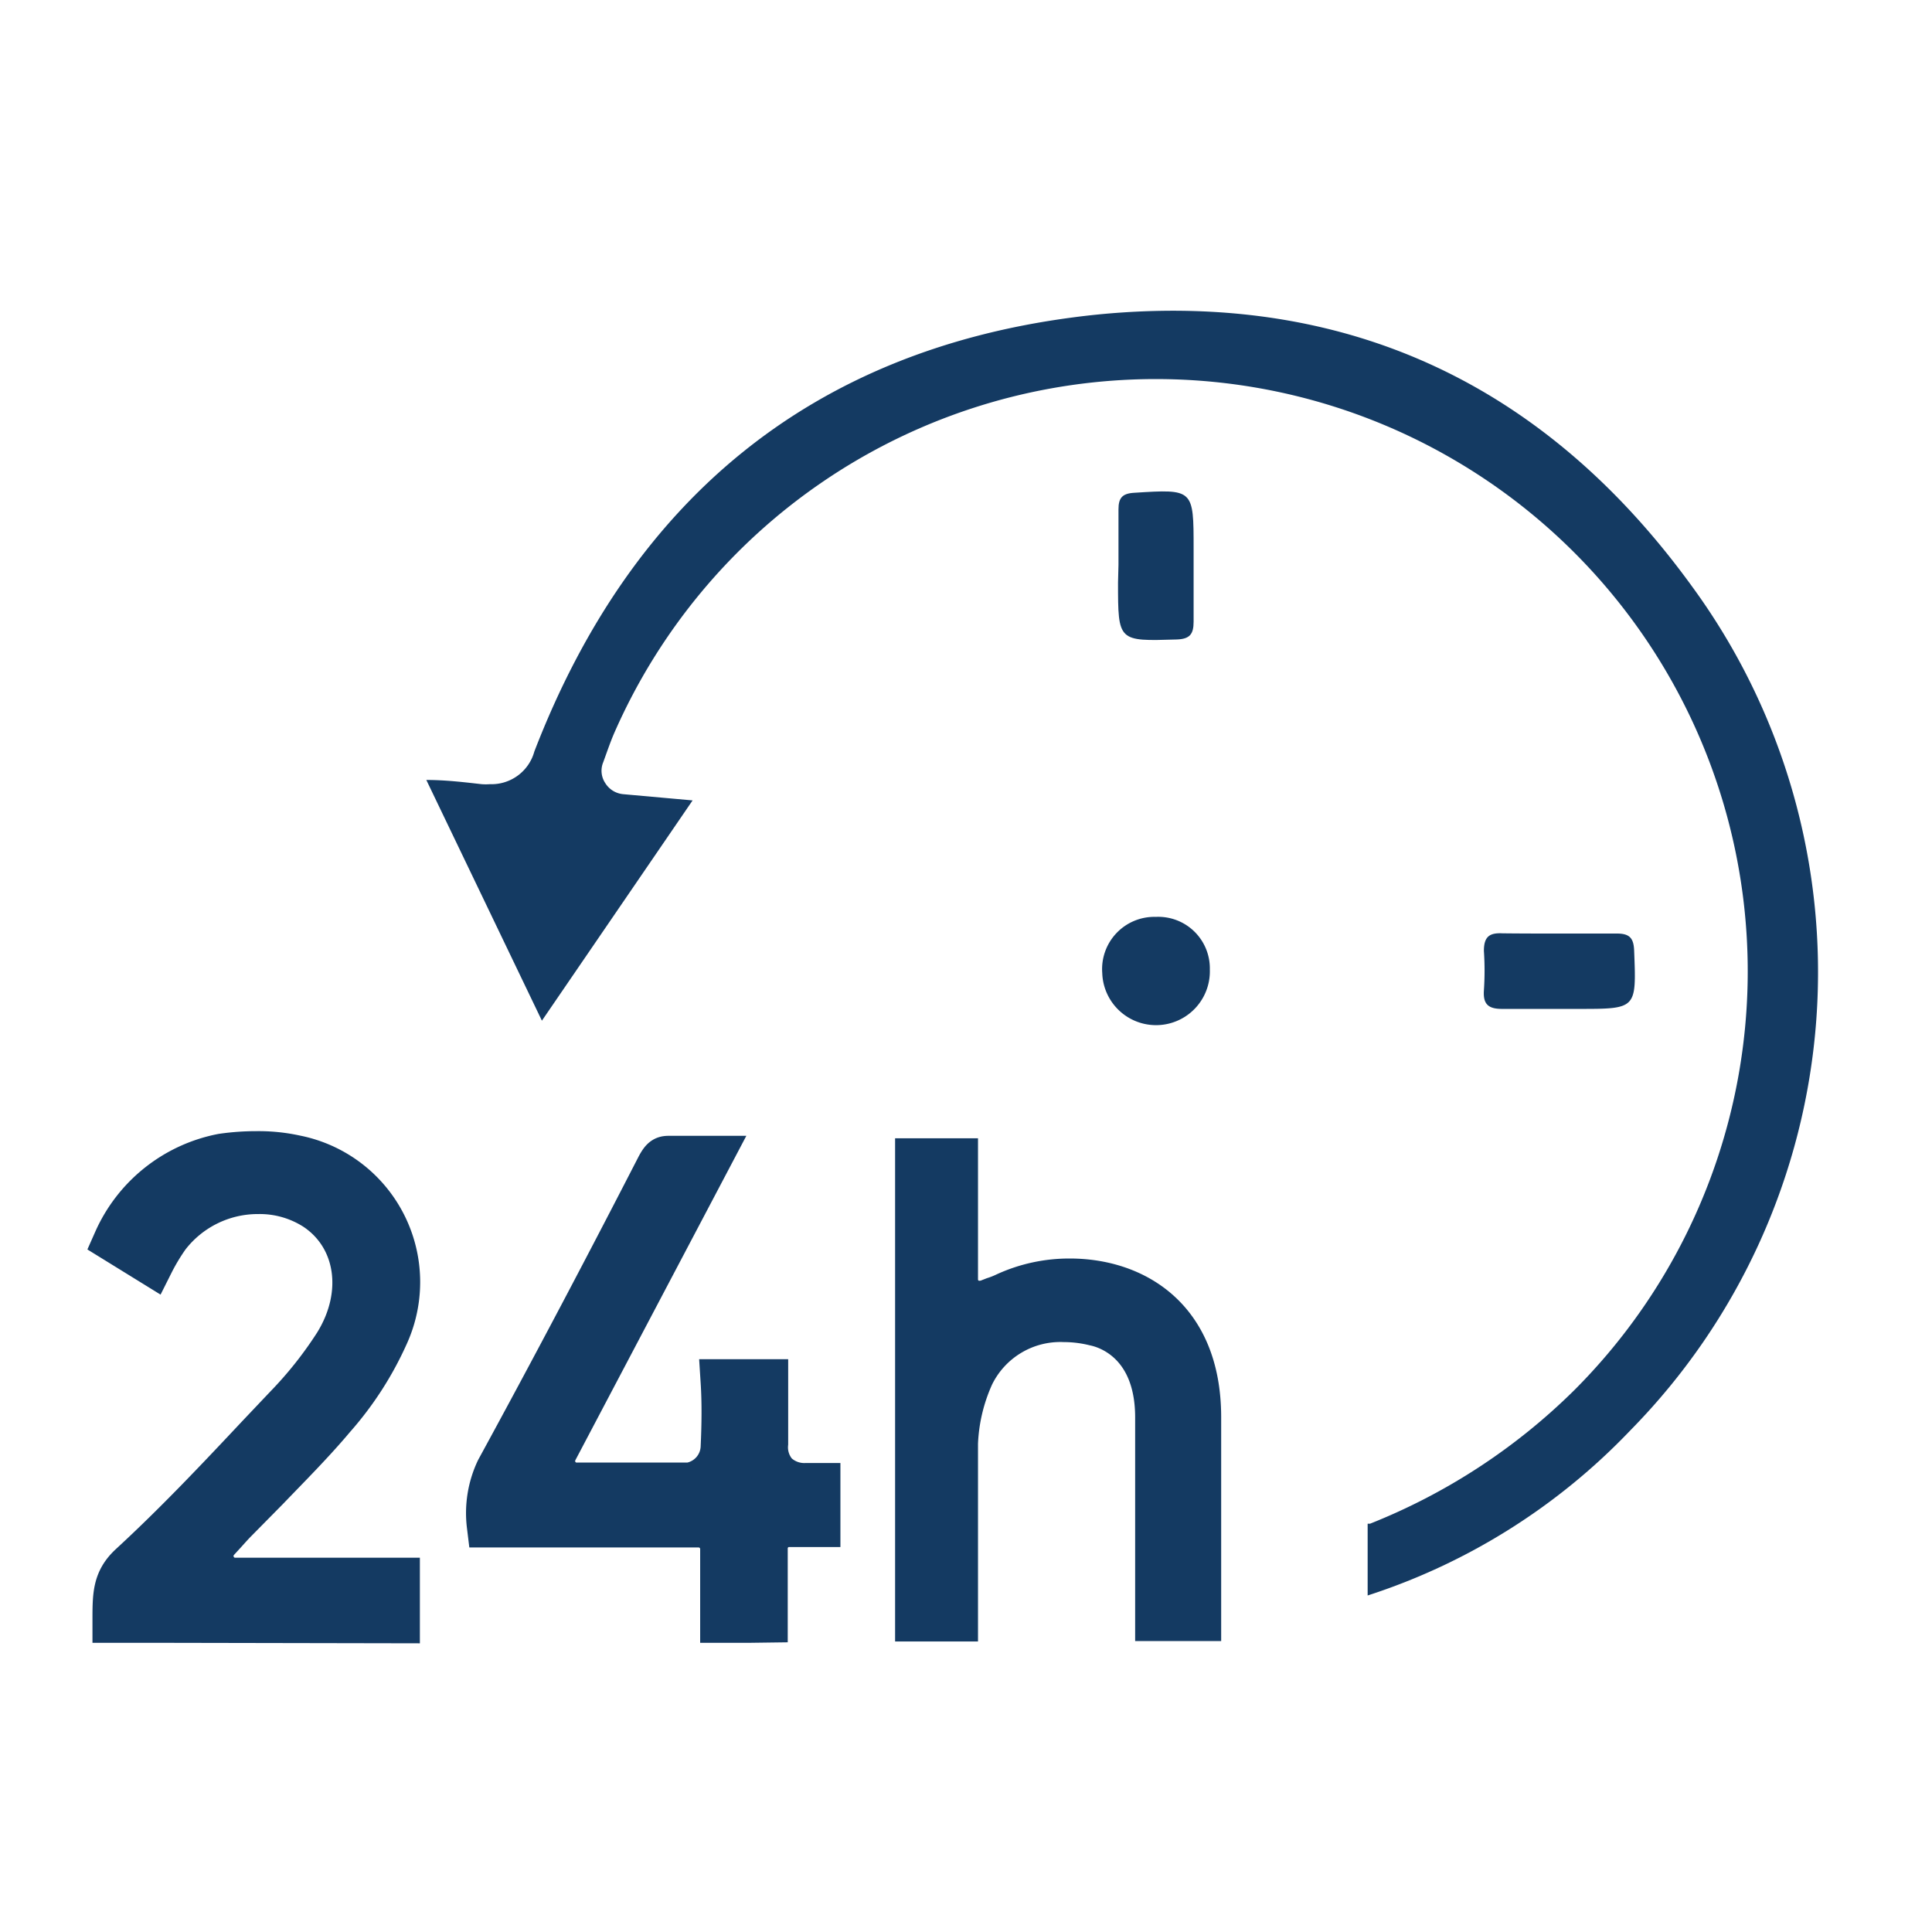
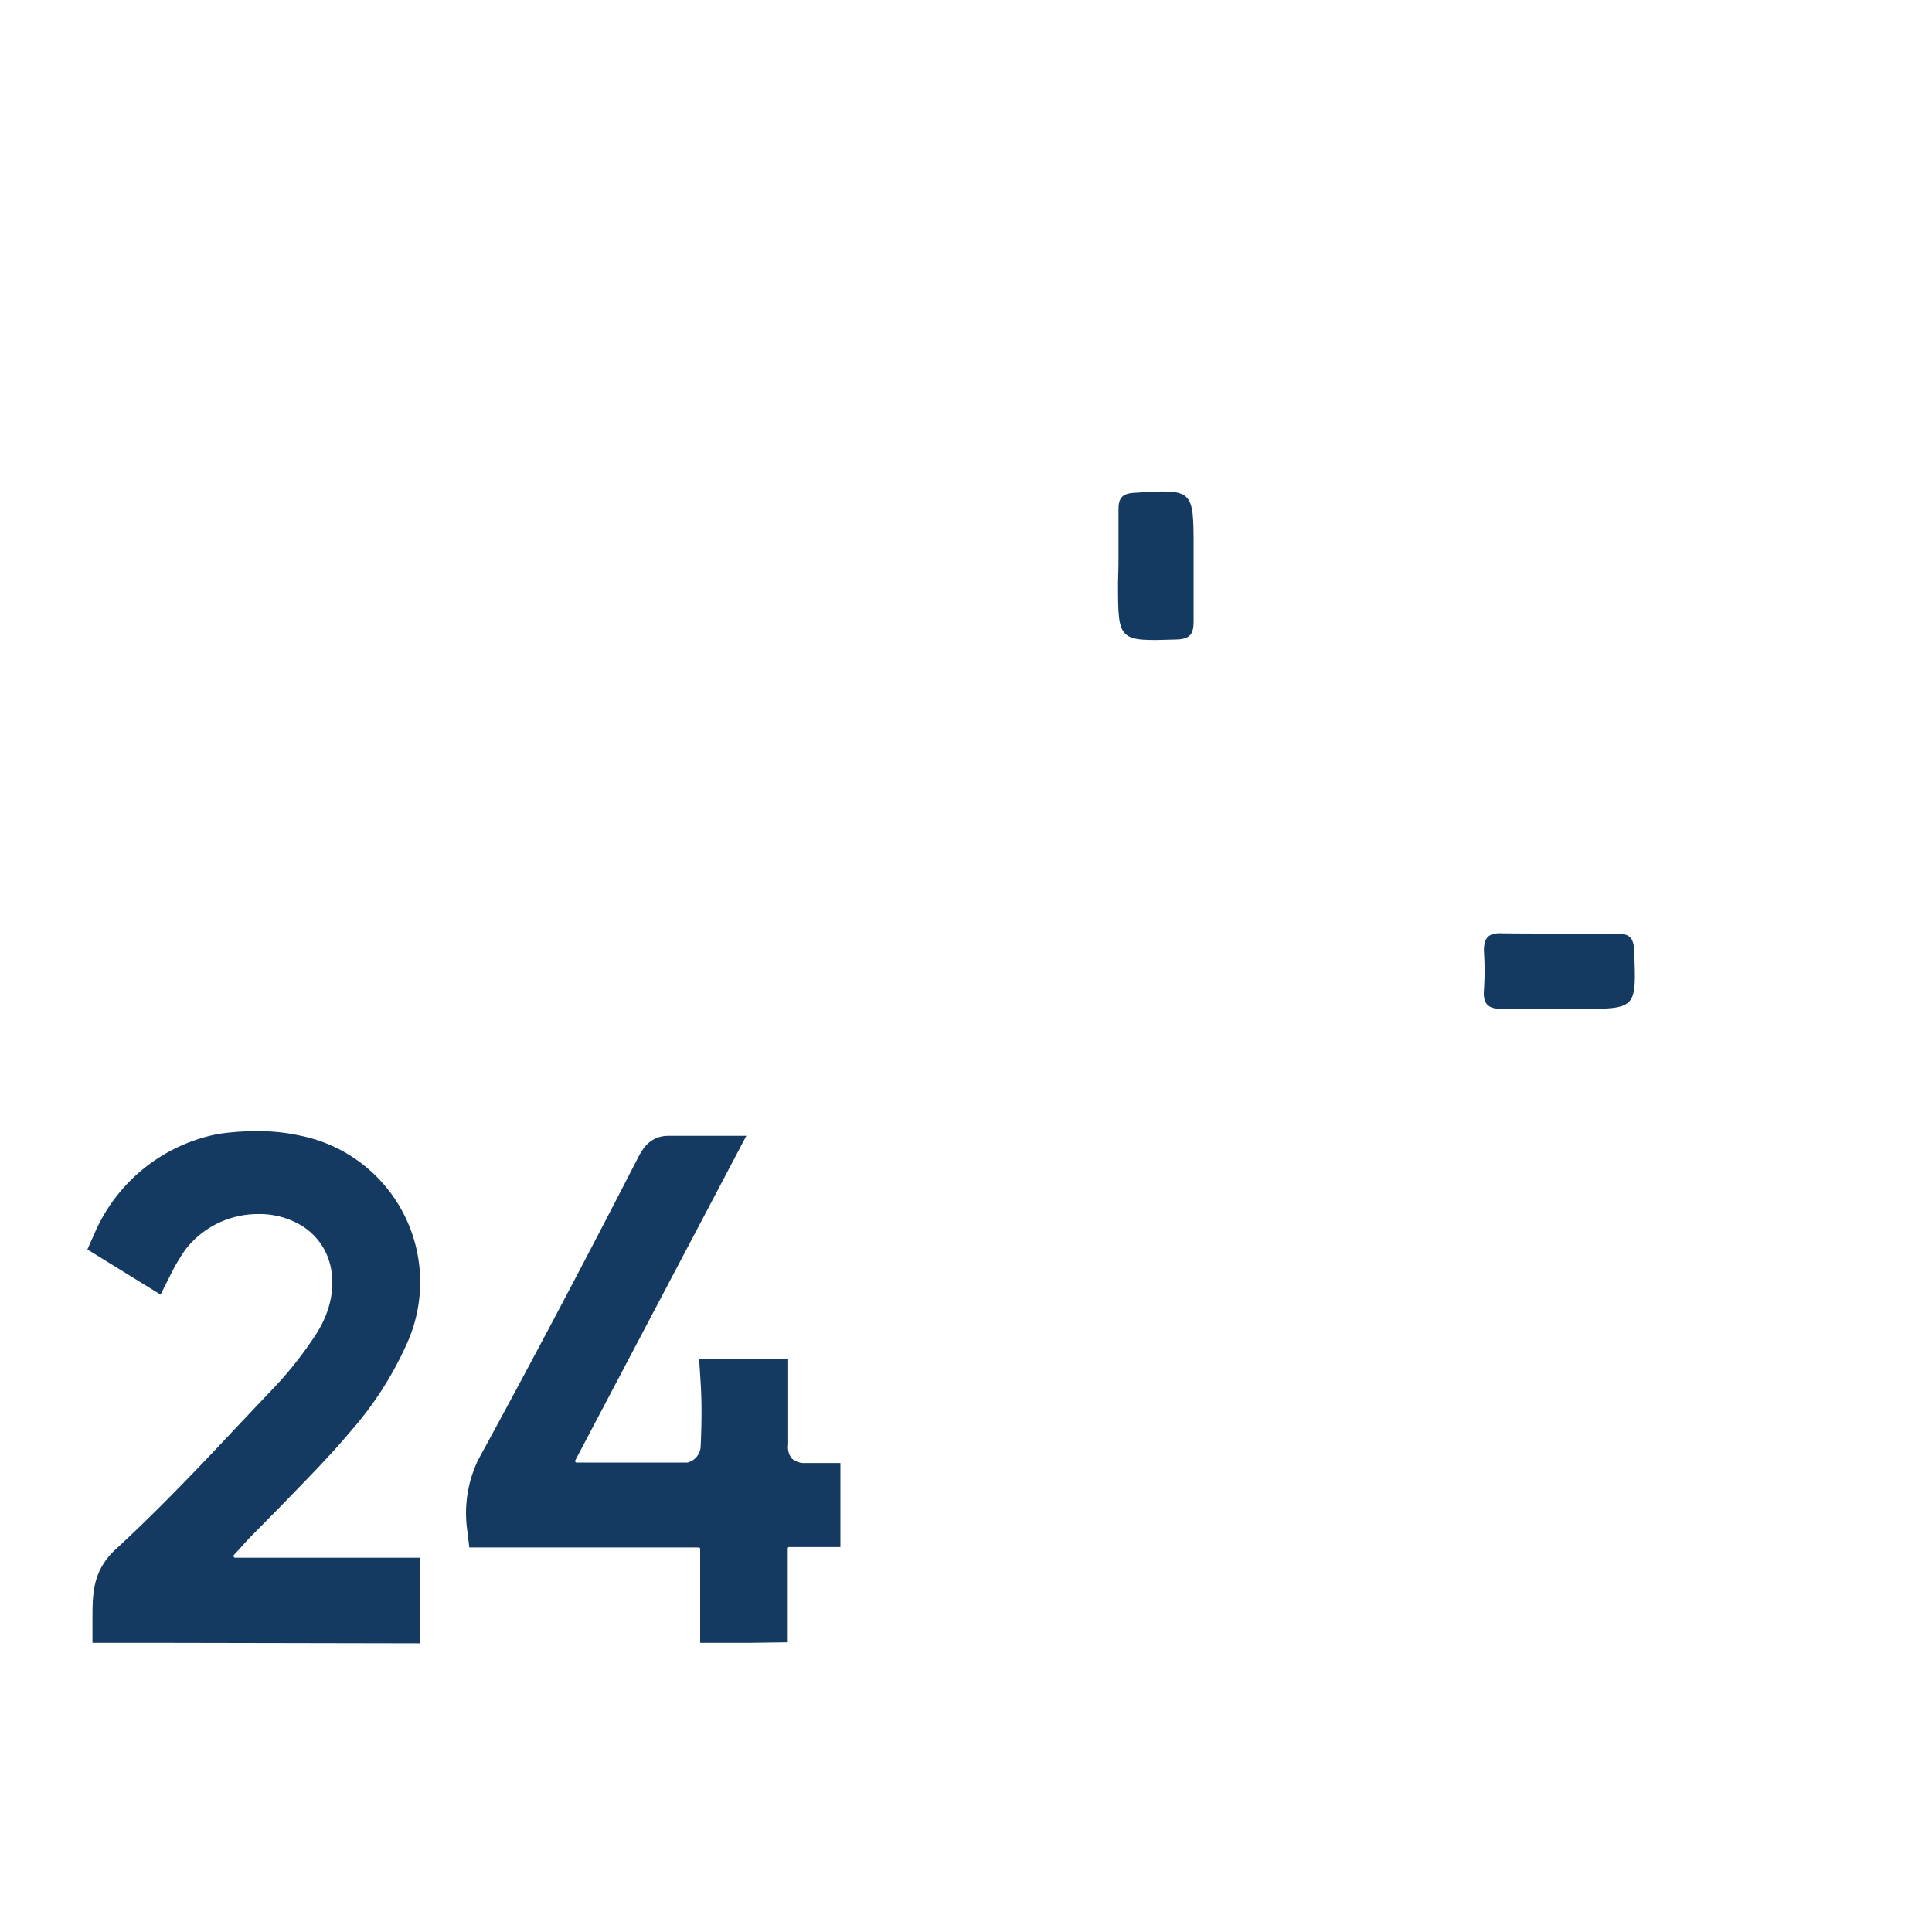
<svg xmlns="http://www.w3.org/2000/svg" viewBox="0 0 86.92 86.92">
  <defs>
    <style>.cls-1,.cls-2{fill:#143a62;}.cls-2{stroke:#143a62;stroke-miterlimit:10;stroke-width:2px;}</style>
  </defs>
  <title>24h</title>
  <g id="Livello_33" data-name="Livello 33">
-     <path class="cls-1" d="M61.53,71.78c0-1.12,0-2.17,0-3.23l.11,0a27.49,27.49,0,0,0,9.18-6,26.65,26.65,0,0,0-5.64-42A26.6,26.6,0,0,0,27.66,32.92c-.12.27-.22.54-.34.87l-.18.5a1,1,0,0,0,.09.94,1.06,1.06,0,0,0,.81.5l3.12.28-6.78,9.91-5.2-10.83c.87,0,1.69.1,2.49.19a2.49,2.49,0,0,0,.37,0,2,2,0,0,0,2-1.47c4.41-11.44,12.56-18,24.23-19.53a34.55,34.55,0,0,1,4.49-.3c9.53,0,17.38,4.16,23.34,12.37a29.39,29.39,0,0,1-2.75,38A28.39,28.39,0,0,1,61.53,71.78Z" />
    <path class="cls-2" d="M7.32,72.91H5.16c0-1.16,0-1.81.74-2.49,2-1.84,3.9-3.85,5.72-5.79l1.26-1.33a18,18,0,0,0,2.23-2.81c1.42-2.28,1-4.87-.92-6.14a4.65,4.65,0,0,0-2.57-.73,5.12,5.12,0,0,0-4.08,2,9.3,9.3,0,0,0-.72,1.2l-1.62-1A6.63,6.63,0,0,1,10,52a10.73,10.73,0,0,1,1.57-.11,7.72,7.72,0,0,1,1.73.18,5.72,5.72,0,0,1,4.08,8A14.62,14.62,0,0,1,15,63.76c-.93,1.11-2,2.18-3,3.22l-1.41,1.43c-.15.15-.29.31-.48.52l-.33.36a1.07,1.07,0,0,0-.18,1.15,1.06,1.06,0,0,0,1,.64h7.29c0,.62,0,1.24,0,1.85Z" />
-     <path class="cls-2" d="M41.27,72.85V52.21H43v5.35a1.07,1.07,0,0,0,.46.88,1.09,1.09,0,0,0,.61.18,1.26,1.26,0,0,0,.38-.06l.28-.11a3.9,3.9,0,0,0,.53-.21,6.84,6.84,0,0,1,2.87-.62c2.8,0,5.8,1.61,5.81,6.12v9.09H52.07V63.77c0-3-1.77-4-2.82-4.22a5.84,5.84,0,0,0-1.37-.17,4.42,4.42,0,0,0-4.15,2.48A8.21,8.21,0,0,0,43,64.93c0,1.92,0,3.86,0,5.73v2.19Z" />
    <path class="cls-2" d="M33.7,72.91H32.5c0-.73,0-1.46,0-2.22v-1a1.07,1.07,0,0,0-1.07-1.07H22a4.52,4.52,0,0,1,.4-2.48c2.56-4.69,5-9.33,7.22-13.65.21-.39.29-.39.51-.39h.12c.45,0,.89,0,1.35,0h.32L25,65.23A1.07,1.07,0,0,0,26,66.8h2.31c.93,0,1.82,0,2.71,0a1.78,1.78,0,0,0,1.5-1.65c.05-1.08.06-2.06,0-3,.33,0,.67,0,1,0l.94,0c0,.49,0,1,0,1.49s0,.87,0,1.3a1.81,1.81,0,0,0,.44,1.37,1.86,1.86,0,0,0,1.37.51l.54,0v1.78H35.5a1.06,1.06,0,0,0-1.06,1.07v3.23Z" />
    <path class="cls-1" d="M70.18,42c.86,0,1.71,0,2.57,0,.58,0,.75.22.77.78.1,2.61.12,2.61-2.49,2.61-1.16,0-2.31,0-3.46,0-.63,0-.85-.23-.81-.83a13.22,13.22,0,0,0,0-1.78c0-.64.25-.82.84-.79C68.46,42,69.32,42,70.18,42Z" />
-     <path class="cls-1" d="M50.32,25.41c0-.83,0-1.66,0-2.49,0-.51.16-.72.71-.75C53.7,22,53.7,22,53.7,24.68c0,1.1,0,2.2,0,3.29,0,.56-.17.78-.76.8-2.64.08-2.64.1-2.64-2.56C50.31,25.94,50.31,25.68,50.32,25.41Z" />
-     <path class="cls-1" d="M54.43,43.62a2.42,2.42,0,0,1-4.84.16A2.35,2.35,0,0,1,52,41.25,2.32,2.32,0,0,1,54.43,43.62Z" />
+     <path class="cls-1" d="M50.32,25.41c0-.83,0-1.66,0-2.49,0-.51.16-.72.71-.75C53.7,22,53.7,22,53.7,24.68c0,1.1,0,2.2,0,3.29,0,.56-.17.78-.76.8-2.64.08-2.64.1-2.64-2.56C50.31,25.94,50.31,25.68,50.32,25.41" />
  </g>
</svg>